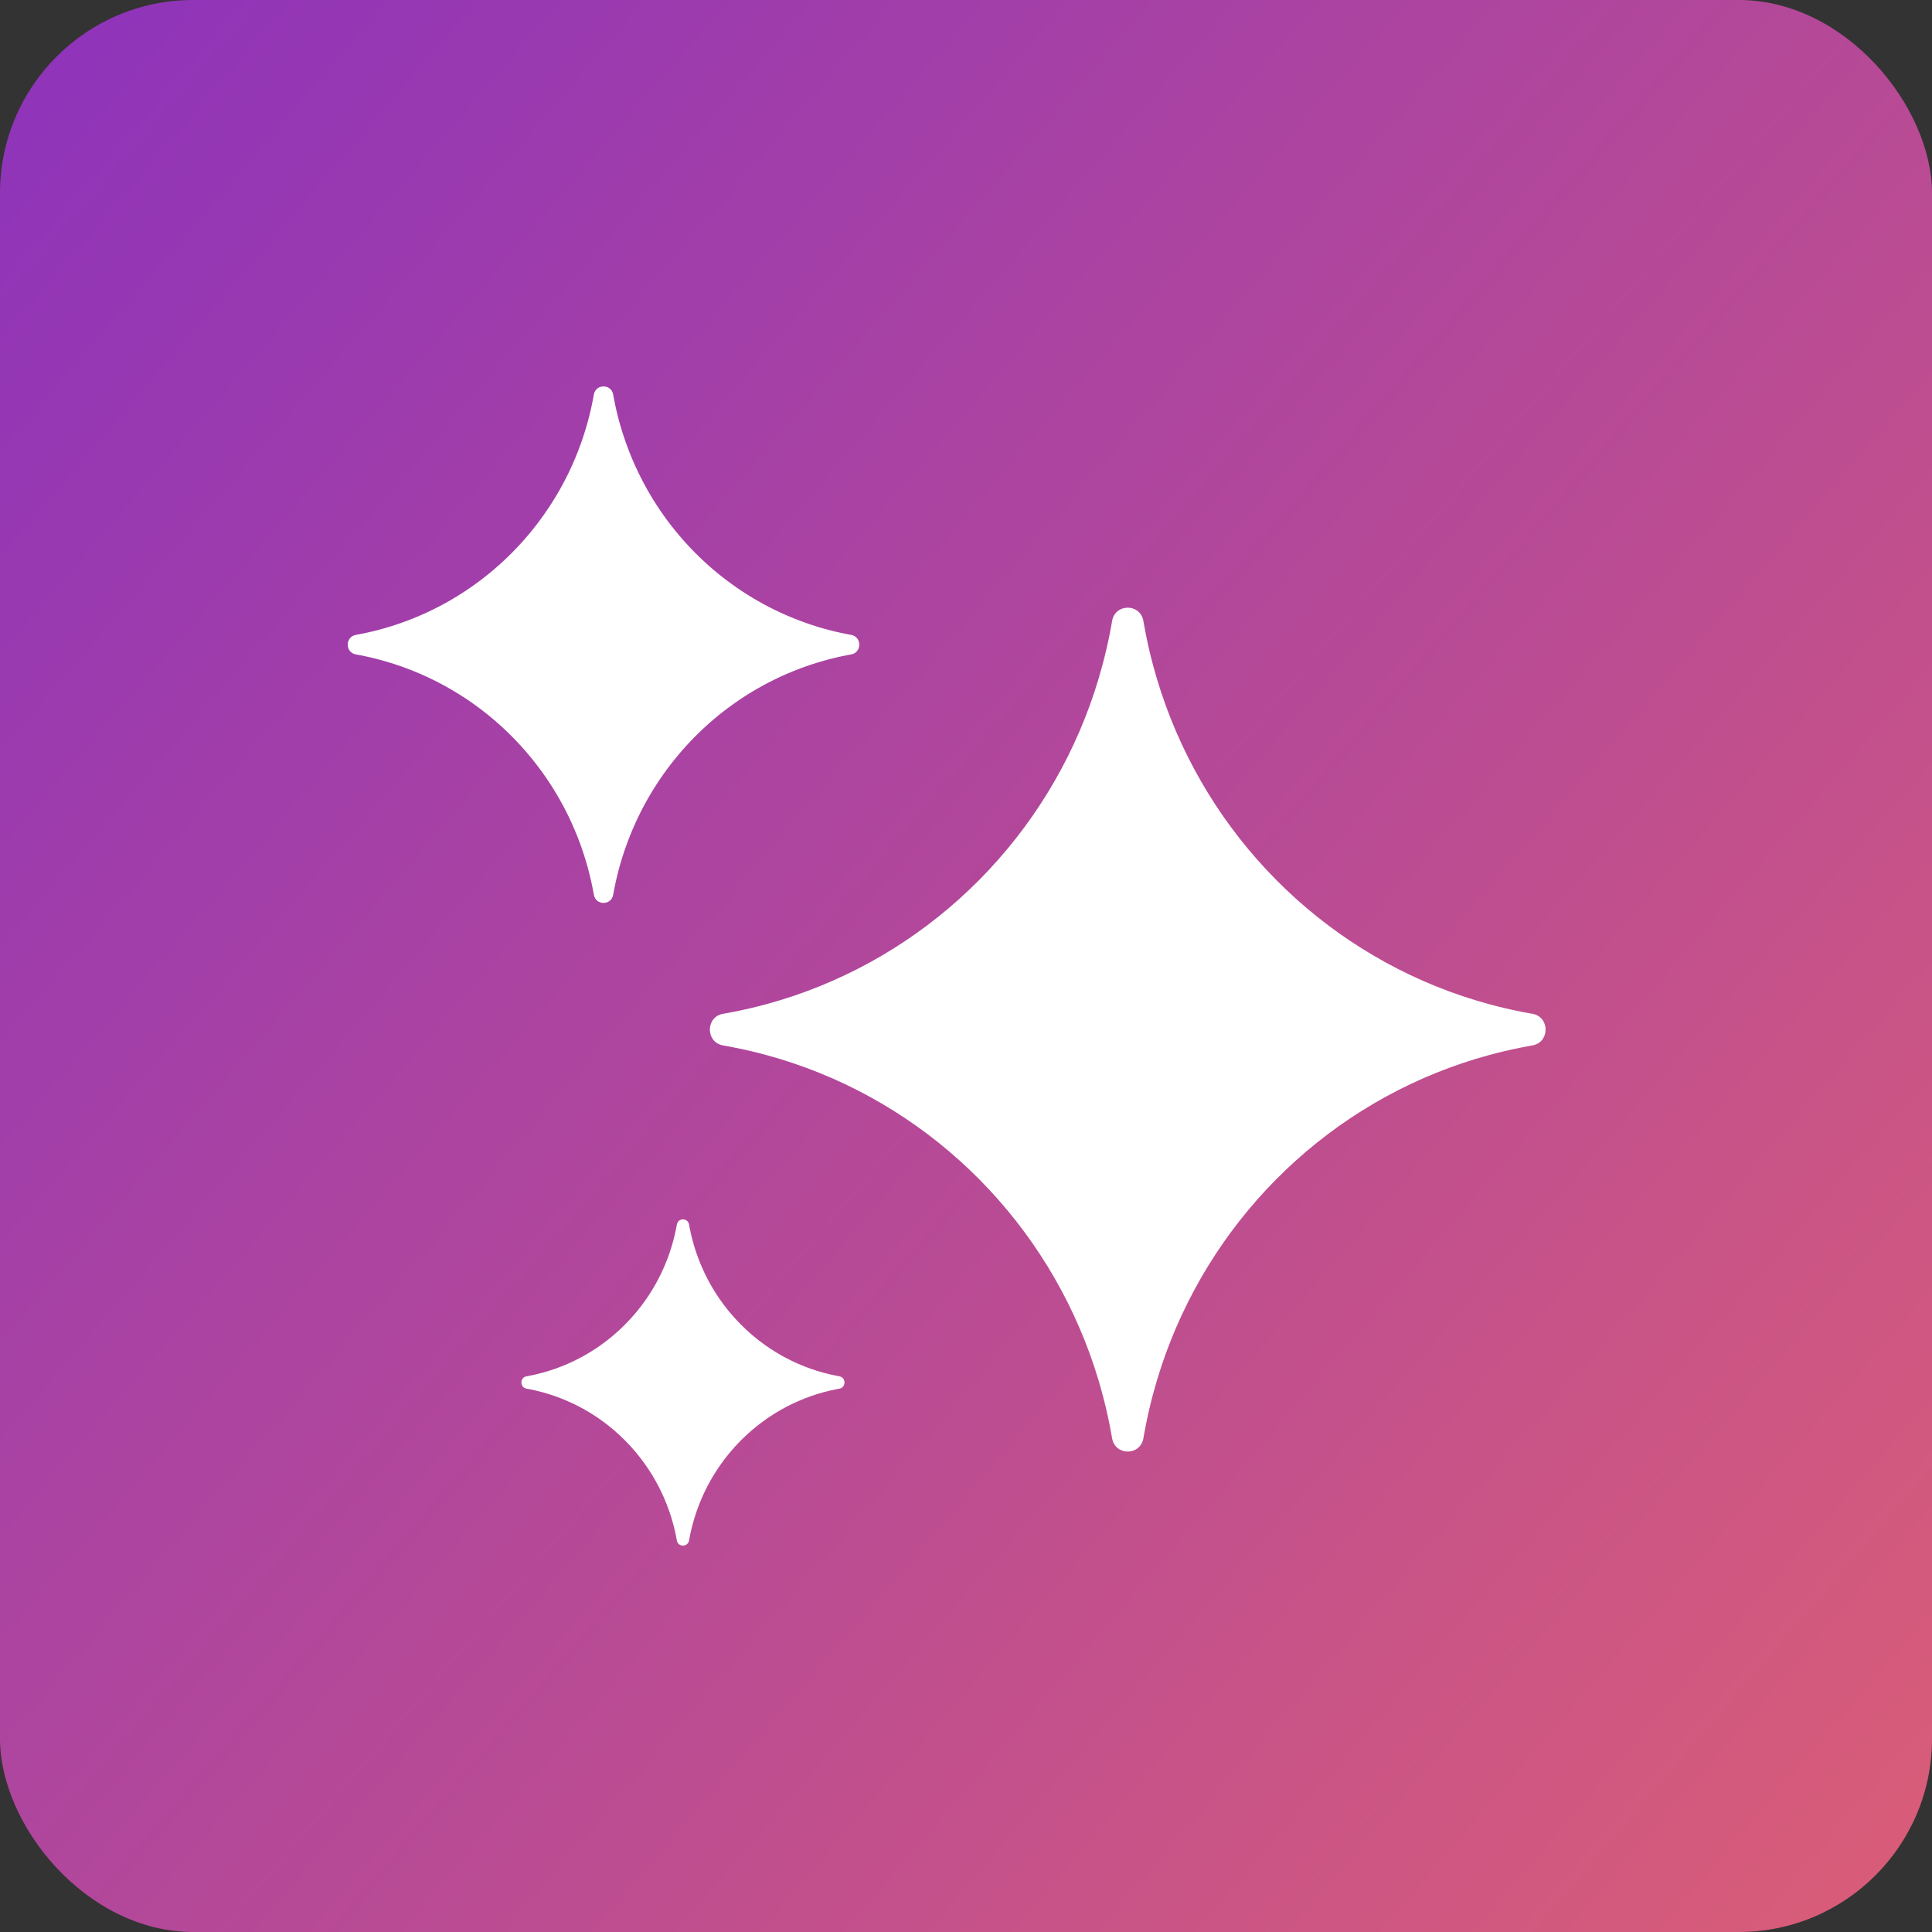
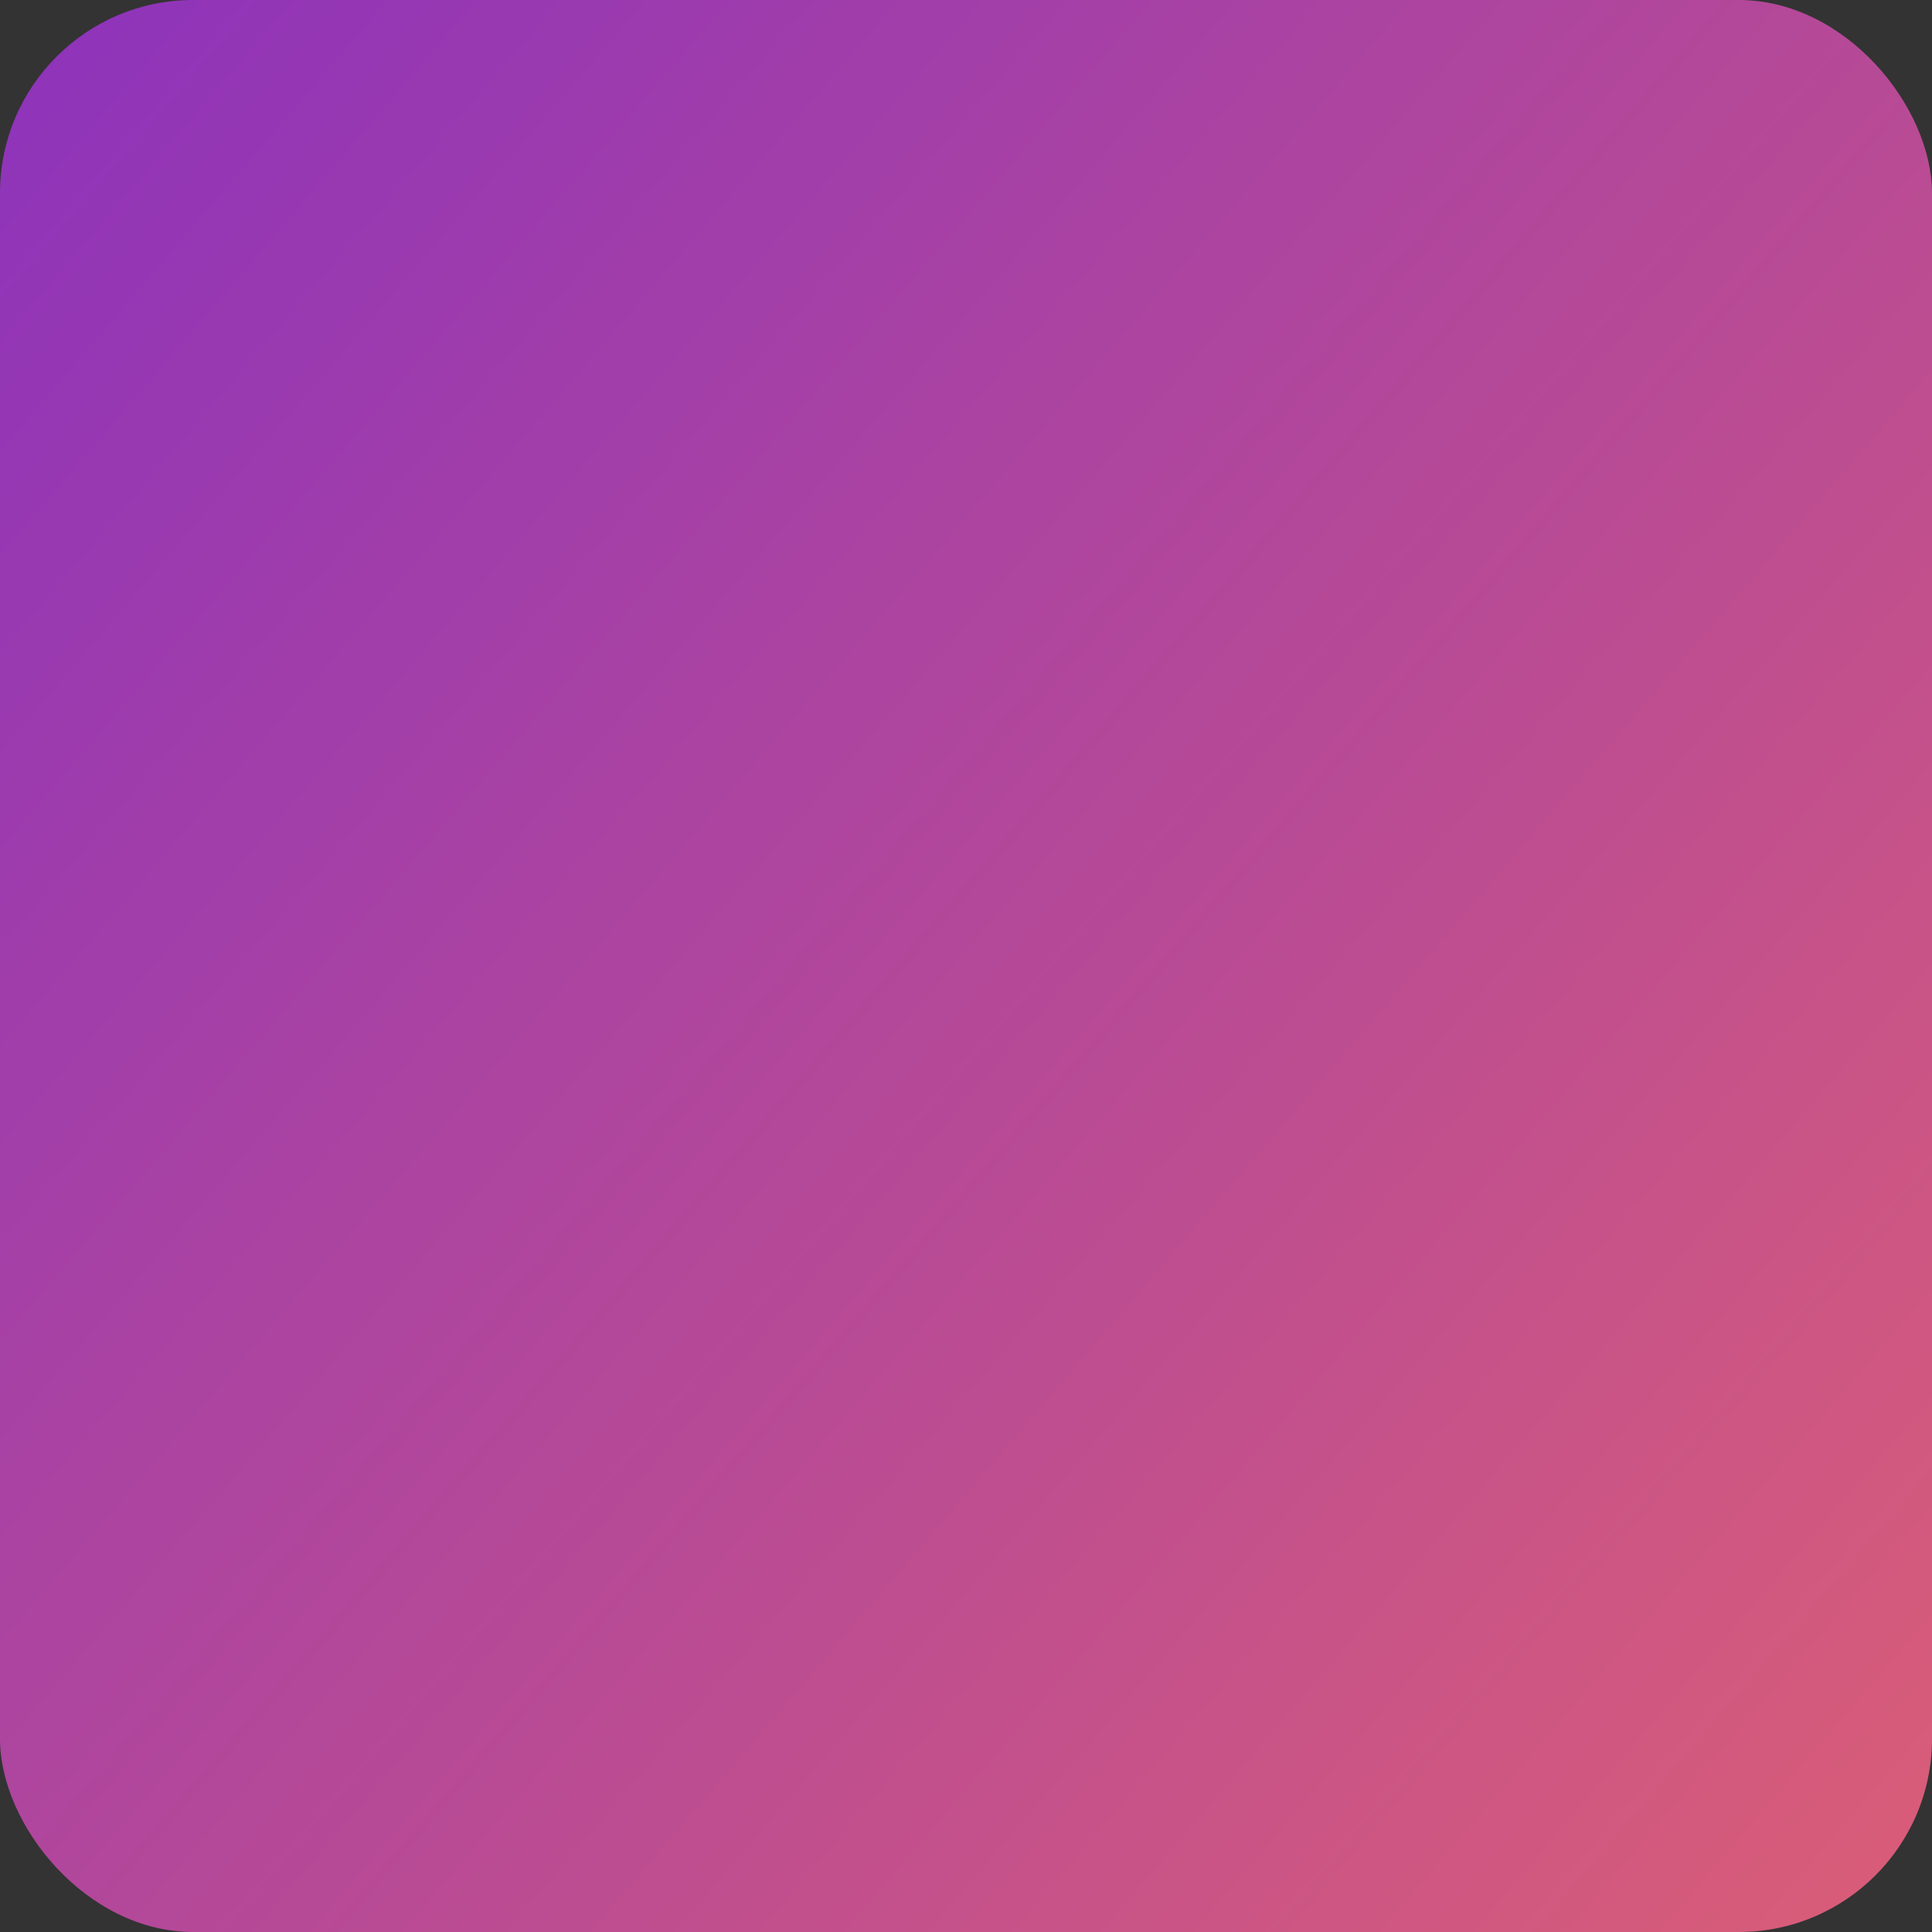
<svg xmlns="http://www.w3.org/2000/svg" width="50" height="50" viewBox="0 0 50 50" fill="none">
  <rect x="0" y="0" width="50" height="50" fill="#333333" stroke="none" />
  <rect width="50" height="50" rx="5" fill="url(#paint0_linear_3586_4800)" />
-   <path fill-rule="evenodd" clip-rule="evenodd" d="M10.514 17.294C10.124 17.148 9.719 17.034 9.301 16.953C9.271 16.947 9.24 16.942 9.209 16.936C8.93 16.886 8.93 16.482 9.209 16.431C9.24 16.426 9.271 16.42 9.301 16.414C9.719 16.334 10.124 16.219 10.514 16.073C10.748 15.986 10.976 15.888 11.198 15.779C12.734 15.026 13.978 13.77 14.724 12.219C14.831 11.995 14.929 11.765 15.015 11.529C15.159 11.135 15.273 10.726 15.352 10.304C15.358 10.273 15.364 10.242 15.369 10.211C15.419 9.93 15.819 9.93 15.869 10.211C15.875 10.242 15.88 10.273 15.886 10.304C15.966 10.726 16.079 11.135 16.224 11.529C16.31 11.765 16.407 11.995 16.515 12.219C17.261 13.77 18.505 15.026 20.041 15.779C20.263 15.888 20.491 15.986 20.724 16.073C21.114 16.219 21.519 16.334 21.937 16.414C21.968 16.42 21.998 16.426 22.029 16.431C22.308 16.482 22.308 16.886 22.029 16.936C21.998 16.942 21.968 16.947 21.937 16.953C21.519 17.034 21.114 17.148 20.724 17.294C20.491 17.381 20.263 17.479 20.041 17.588C18.505 18.341 17.261 19.597 16.515 21.148C16.407 21.372 16.31 21.603 16.224 21.838C16.079 22.232 15.966 22.641 15.886 23.063C15.88 23.094 15.875 23.125 15.869 23.156C15.819 23.438 15.419 23.438 15.369 23.156C15.364 23.125 15.358 23.094 15.352 23.063C15.273 22.641 15.159 22.232 15.015 21.838C14.929 21.603 14.831 21.372 14.724 21.148C13.978 19.597 12.734 18.341 11.198 17.588C10.976 17.479 10.748 17.381 10.514 17.294ZM19.838 27.306C19.566 27.232 19.289 27.166 19.009 27.111C18.965 27.102 18.922 27.094 18.878 27.085L18.864 27.083L18.846 27.08C18.819 27.075 18.788 27.069 18.727 27.058L18.706 27.054C18.26 26.969 18.26 26.324 18.706 26.238L18.727 26.235C18.788 26.224 18.819 26.218 18.846 26.213L18.864 26.21L18.878 26.207C18.922 26.199 18.965 26.191 19.009 26.182C19.289 26.126 19.566 26.061 19.838 25.987C20.072 25.923 20.302 25.853 20.529 25.777C24.206 24.539 27.099 21.618 28.325 17.905C28.4 17.676 28.47 17.443 28.532 17.208C28.606 16.933 28.671 16.653 28.726 16.371C28.734 16.326 28.743 16.282 28.751 16.238L28.753 16.224L28.757 16.206C28.762 16.179 28.767 16.148 28.778 16.088L28.778 16.086L28.782 16.065C28.866 15.614 29.505 15.614 29.59 16.065L29.593 16.086C29.604 16.148 29.61 16.178 29.615 16.206L29.618 16.224L29.621 16.238C29.629 16.282 29.637 16.326 29.646 16.371C29.701 16.653 29.765 16.933 29.839 17.208C29.902 17.443 29.971 17.676 30.047 17.905C31.272 21.618 34.166 24.539 37.842 25.777C38.07 25.853 38.3 25.923 38.533 25.987C38.806 26.061 39.082 26.126 39.362 26.182C39.406 26.191 39.45 26.199 39.494 26.207L39.507 26.21L39.525 26.213C39.553 26.218 39.583 26.224 39.644 26.235L39.665 26.238C40.112 26.324 40.112 26.969 39.665 27.054L39.58 27.07L39.525 27.08L39.507 27.083L39.494 27.085C39.45 27.094 39.406 27.102 39.362 27.111C39.082 27.166 38.806 27.232 38.533 27.306C38.3 27.369 38.07 27.439 37.842 27.516C34.166 28.753 31.272 31.675 30.047 35.387C29.971 35.617 29.902 35.849 29.839 36.085C29.765 36.36 29.701 36.639 29.646 36.922C29.637 36.966 29.629 37.01 29.621 37.055L29.618 37.068L29.615 37.086L29.608 37.127L29.594 37.204L29.59 37.228C29.505 37.679 28.866 37.679 28.782 37.228L28.778 37.206C28.767 37.145 28.762 37.114 28.757 37.086L28.753 37.068L28.751 37.055C28.743 37.01 28.734 36.966 28.726 36.922C28.671 36.639 28.606 36.36 28.532 36.085C28.47 35.849 28.4 35.617 28.325 35.387C27.099 31.675 24.206 28.753 20.529 27.516C20.302 27.439 20.072 27.369 19.838 27.306ZM13.685 35.949C14.154 36.039 14.598 36.198 15.007 36.413C15.189 36.509 15.364 36.617 15.532 36.734C15.998 37.063 16.403 37.472 16.728 37.943C16.845 38.112 16.951 38.288 17.046 38.472C17.26 38.886 17.417 39.334 17.506 39.808C17.51 39.827 17.514 39.847 17.517 39.867C17.548 40.044 17.801 40.044 17.833 39.867C17.836 39.847 17.84 39.827 17.843 39.808C17.933 39.334 18.09 38.886 18.303 38.472C18.398 38.288 18.505 38.112 18.621 37.943C18.946 37.472 19.352 37.063 19.818 36.734C19.985 36.617 20.16 36.509 20.342 36.413C20.752 36.198 21.196 36.039 21.665 35.949C21.684 35.945 21.704 35.942 21.723 35.938C21.899 35.906 21.899 35.651 21.723 35.619C21.704 35.616 21.684 35.612 21.665 35.608C21.196 35.518 20.752 35.36 20.342 35.144C20.16 35.048 19.985 34.941 19.818 34.823C19.352 34.495 18.946 34.085 18.621 33.615C18.505 33.446 18.398 33.269 18.303 33.085C18.09 32.672 17.933 32.223 17.843 31.75C17.84 31.73 17.836 31.71 17.833 31.691C17.801 31.513 17.548 31.513 17.517 31.691C17.514 31.71 17.51 31.73 17.506 31.75C17.417 32.223 17.26 32.672 17.046 33.085C16.951 33.269 16.845 33.446 16.728 33.615C16.403 34.085 15.998 34.495 15.532 34.823C15.364 34.941 15.189 35.048 15.007 35.144C14.598 35.36 14.154 35.518 13.685 35.608C13.665 35.612 13.646 35.616 13.626 35.619C13.45 35.651 13.45 35.906 13.626 35.938C13.646 35.942 13.665 35.945 13.685 35.949Z" fill="white" />
  <defs>
    <linearGradient id="paint0_linear_3586_4800" x1="-6.25" y1="1.01204e-06" x2="61.667" y2="58.333" gradientUnits="userSpaceOnUse">
      <stop stop-color="#8830C0" />
      <stop offset="1" stop-color="#EA6669" />
    </linearGradient>
  </defs>
</svg>